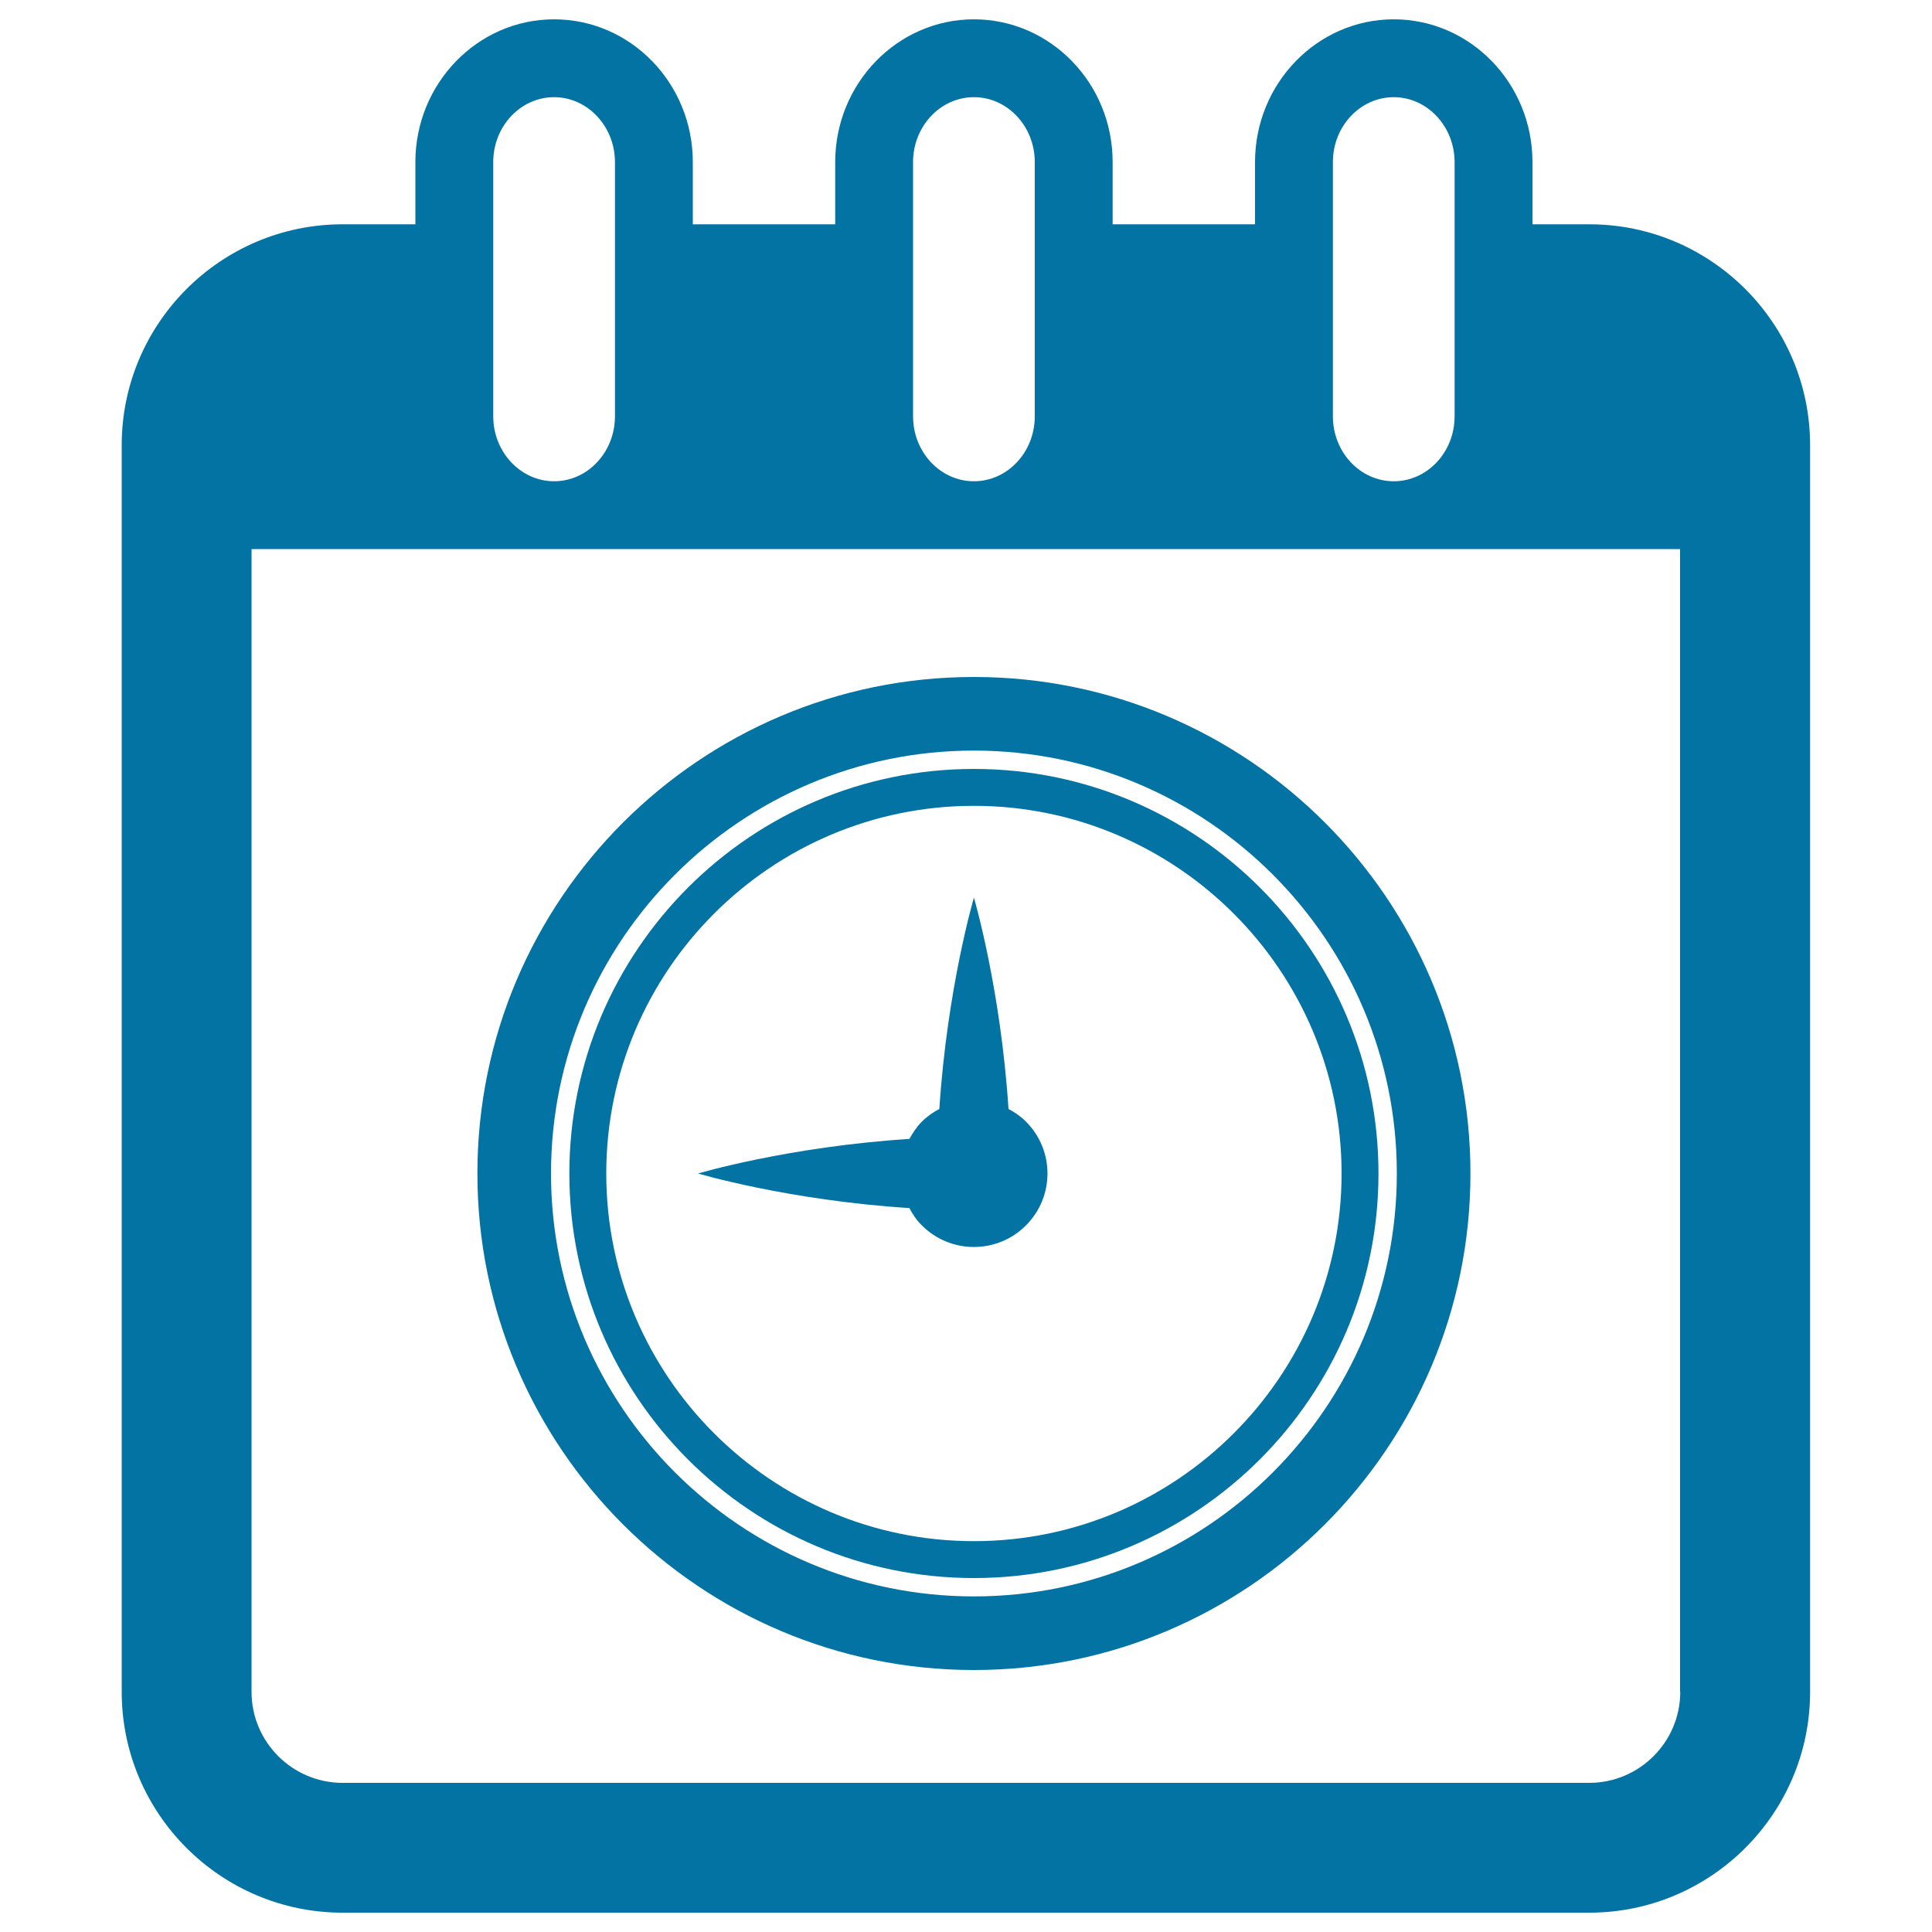
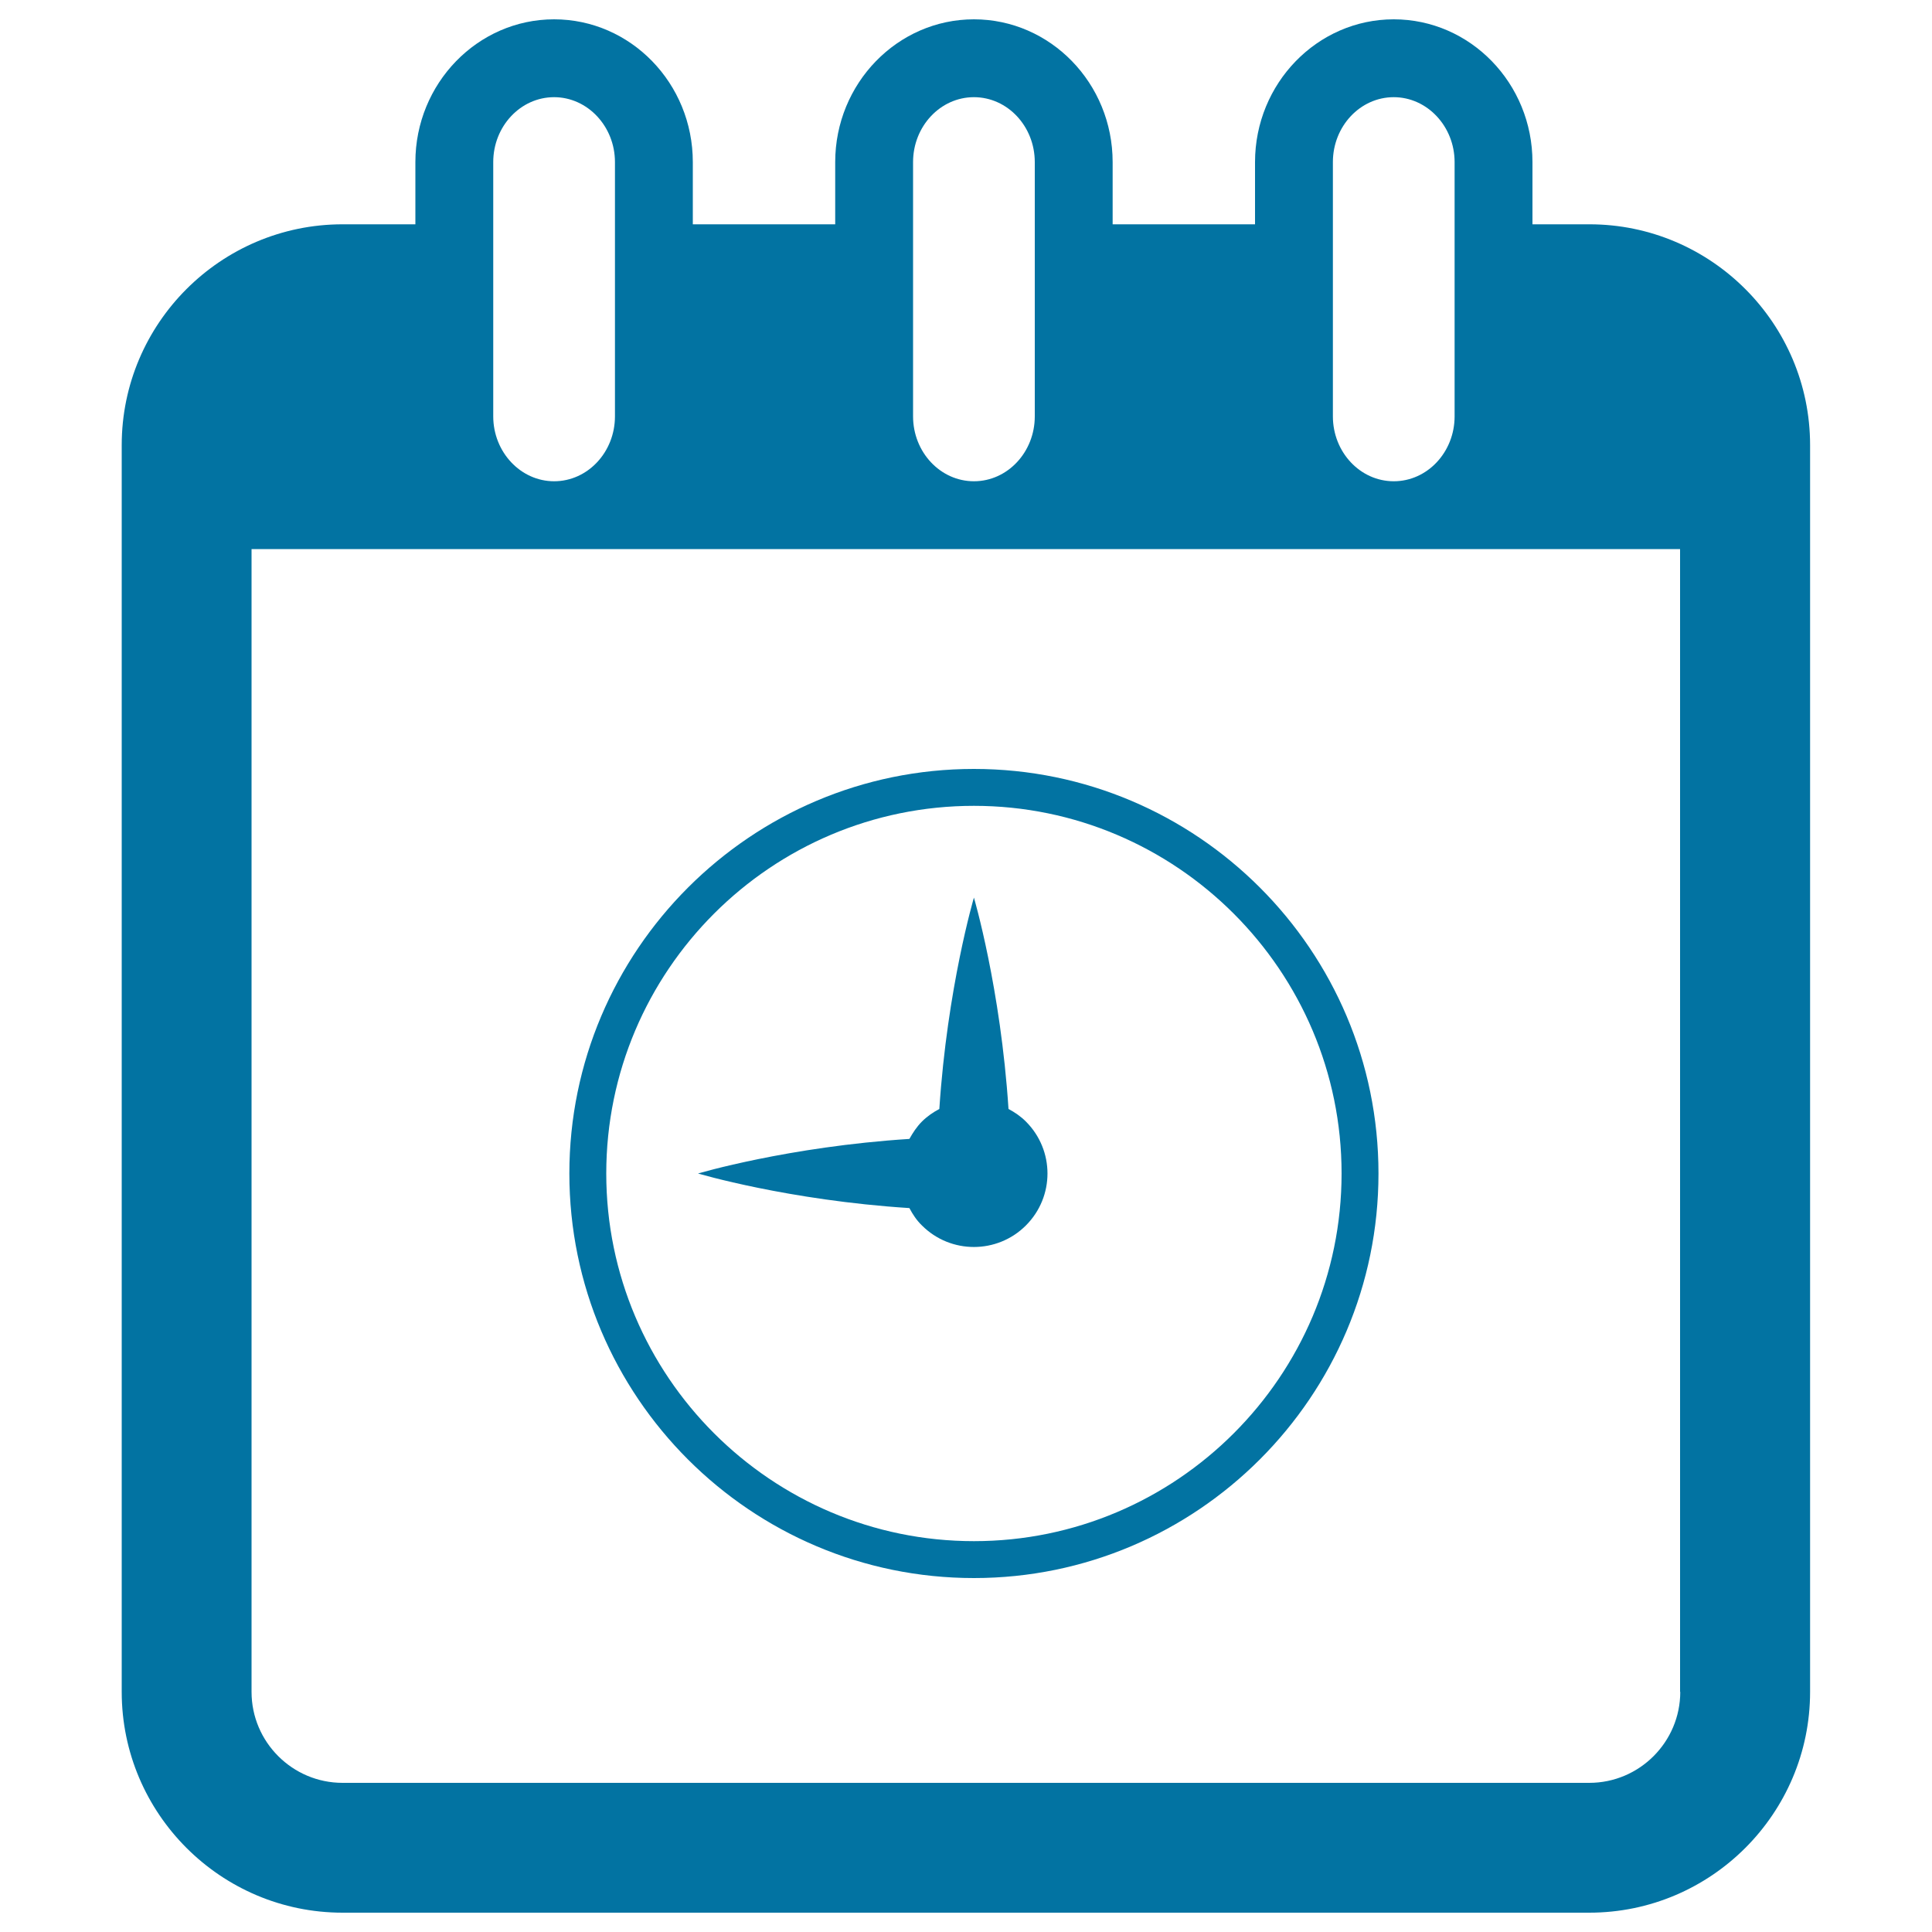
<svg xmlns="http://www.w3.org/2000/svg" viewBox="0 0 1000 1000" style="fill:#0273a2">
  <title>Calendar Page With Circular Clock Symbol SVG icon</title>
  <g>
    <g>
      <path d="M822.7,116.1h-29.5V83.9c0-40.8-32.2-73.9-71.8-73.9c-39.6,0-71.8,33.2-71.8,73.9v32.2h-73.7V83.9c0-40.8-32.2-73.9-71.8-73.9s-71.8,33.2-71.8,73.9v32.2h-73.7V83.9c0-40.8-32.2-73.9-71.8-73.9S215,43.2,215,83.9v32.2h-37.7c-63,0-114.3,51.3-114.3,114.3v645.3c0,63,51.3,114.3,114.3,114.3h645.3c63,0,114.3-51.3,114.3-114.3V230.4C936.9,167.4,885.6,116.1,822.7,116.1z M689.9,83.9c0-18.5,14.1-33.6,31.5-33.6c17.3,0,31.5,15.1,31.5,33.6v131.6c0,18.5-14.1,33.6-31.5,33.6c-17.4,0-31.5-15.1-31.5-33.6V83.9z M472.6,83.9c0-18.5,14.1-33.6,31.5-33.6s31.5,15.1,31.5,33.6v131.6c0,18.5-14.1,33.6-31.5,33.6s-31.5-15.1-31.5-33.6V83.9z M255.3,83.9c0-18.5,14.1-33.6,31.5-33.6c17.3,0,31.5,15.1,31.5,33.6v131.6c0,18.5-14.1,33.6-31.5,33.6c-17.3,0-31.5-15.1-31.5-33.6V83.9z M869.7,875.7c0,25.9-21.1,47.1-47.1,47.1H177.3c-25.9,0-47.1-21.1-47.1-47.1V284.2h739.4V875.7z" />
      <path d="M477.2,634.3c14.9,14.9,39,14.8,53.8,0c14.9-14.9,14.9-38.9,0-53.8c-2.7-2.7-5.8-4.8-9-6.5c-4.1-62.7-17.9-109.4-17.9-109.4s-13.8,46.7-17.9,109.4c-3.2,1.7-6.3,3.8-9,6.5c-2.7,2.7-4.7,5.8-6.5,9c-62.7,4-109.4,17.9-109.4,17.9s46.7,13.9,109.4,17.9C472.4,628.5,474.4,631.6,477.2,634.3z" />
-       <path d="M504.1,864.4c141.7,0,257-115.3,257-257s-115.2-257-257-257c-141.7,0-257,115.3-257,257S362.4,864.4,504.1,864.4z M504.1,388.5c120.7,0,218.9,98.2,218.9,218.9c0,120.7-98.2,218.9-218.9,218.9s-218.9-98.2-218.9-218.9C285.2,486.7,383.4,388.5,504.1,388.5z" />
      <path d="M504.1,816.8c115.4,0,209.4-93.9,209.4-209.4s-93.9-209.4-209.4-209.4S294.7,492,294.7,607.4C294.7,722.9,388.6,816.8,504.1,816.8z M504.1,417.1c104.9,0,190.3,85.4,190.3,190.3c0,104.9-85.4,190.3-190.3,190.3s-190.3-85.4-190.3-190.3S399.1,417.1,504.1,417.1z" />
    </g>
  </g>
</svg>